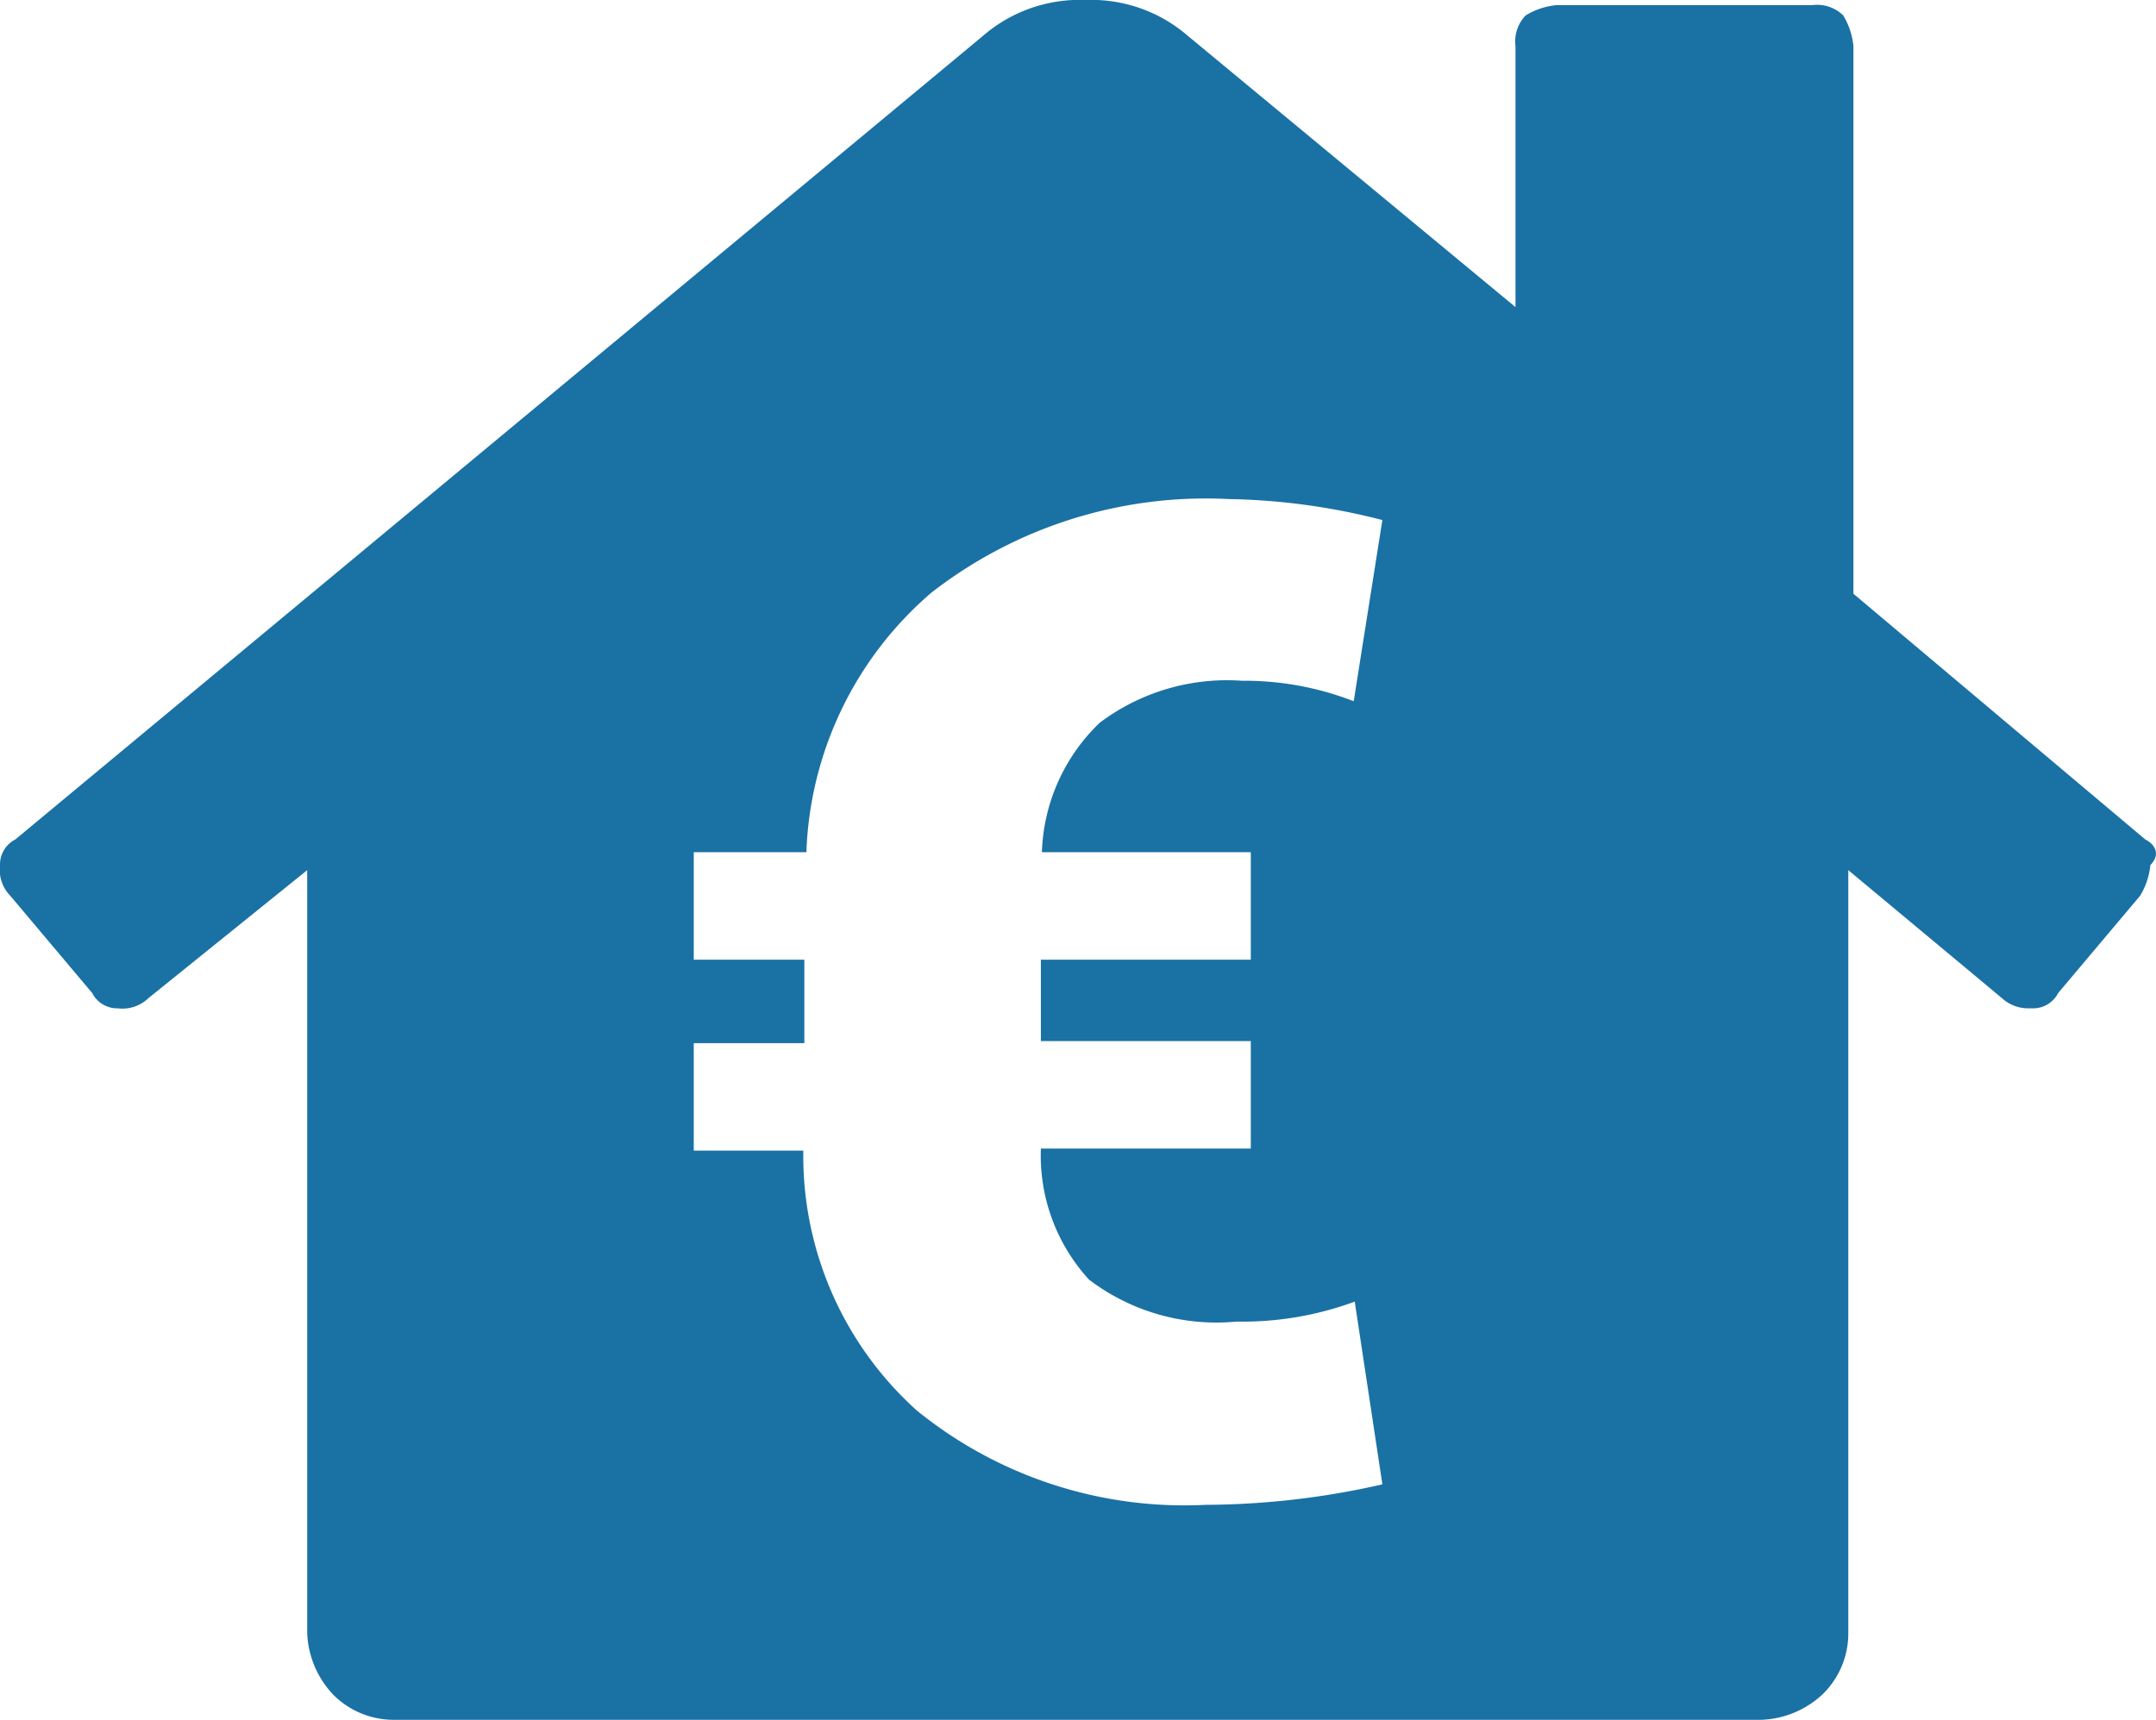
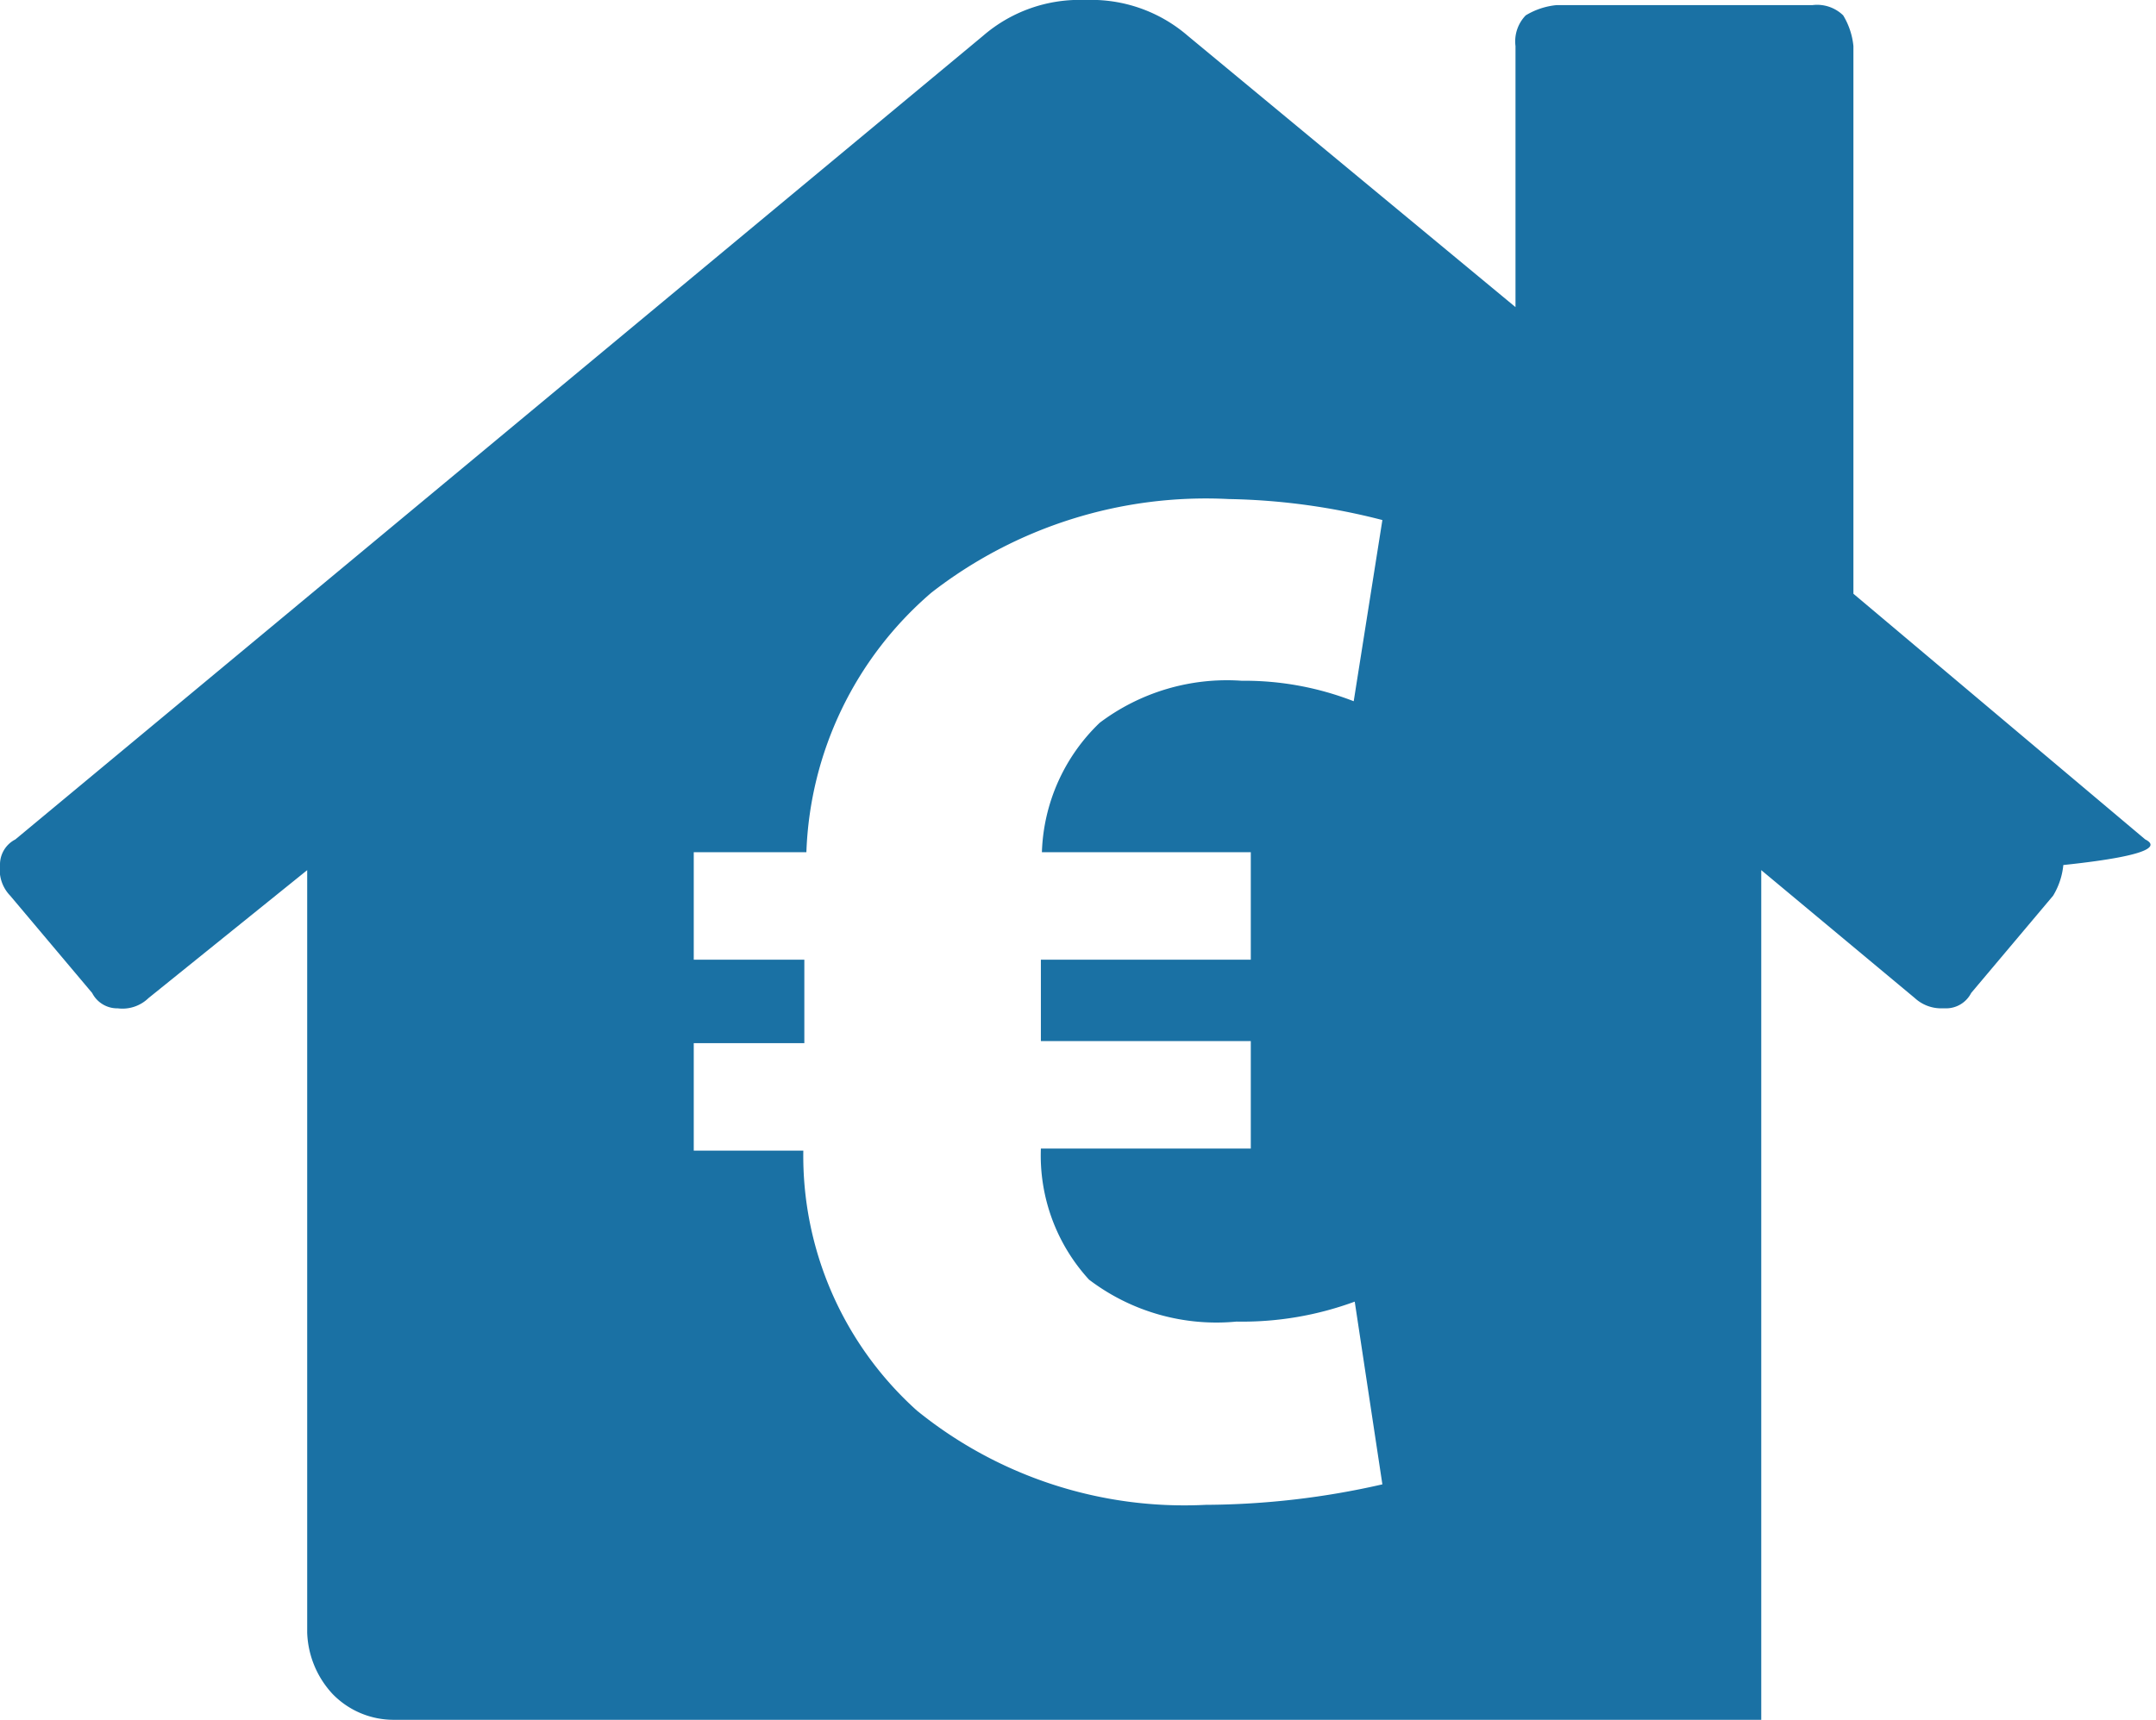
<svg xmlns="http://www.w3.org/2000/svg" viewBox="0 0 42.11 33.6">
  <defs>
    <style>.cls-1{fill:#1a71a4;}</style>
  </defs>
  <g id="Ebene_2" data-name="Ebene 2">
    <g id="Ebene_1-2" data-name="Ebene 1">
-       <path class="cls-1" d="M41.9,16.4l-5.7-4.8V.9A1.42,1.42,0,0,0,36,.3a.73.73,0,0,0-.6-.2h-5a1.42,1.42,0,0,0-.6.2.73.73,0,0,0-.2.6V6L23.2.7a2.88,2.88,0,0,0-2-.7,2.88,2.88,0,0,0-2,.7L.3,16.4a.55.55,0,0,0-.3.5.73.73,0,0,0,.2.6l1.6,1.9a.55.55,0,0,0,.5.3.73.73,0,0,0,.6-.2L6,17V31.9a1.85,1.85,0,0,0,.5,1.2,1.66,1.66,0,0,0,1.2.5H34.4a1.85,1.85,0,0,0,1.2-.5,1.66,1.66,0,0,0,.5-1.2V17l3,2.5a.76.76,0,0,0,.5.2h.1a.55.55,0,0,0,.5-.3l1.6-1.9a1.42,1.42,0,0,0,.2-.6C42.2,16.7,42.1,16.5,41.9,16.4Zm-17.47.25v2.1h-4.1v1.59h4.1v2.1h-4.1A3.59,3.59,0,0,0,21.27,25a4.11,4.11,0,0,0,2.88.82,6.35,6.35,0,0,0,2.31-.39L27,29a15.75,15.75,0,0,1-3.45.4,8.29,8.29,0,0,1-5.64-1.84,6.69,6.69,0,0,1-2.22-5.08H13.55v-2.1h2.16V18.75H13.55v-2.1h2.2a7,7,0,0,1,2.44-5.07A8.73,8.73,0,0,1,24,9.75a12.82,12.82,0,0,1,3,.41l-.56,3.54a5.88,5.88,0,0,0-2.19-.4,4.13,4.13,0,0,0-2.77.82,3.66,3.66,0,0,0-1.13,2.53Z" />
+       <path class="cls-1" d="M41.9,16.4l-5.7-4.8V.9A1.42,1.42,0,0,0,36,.3a.73.73,0,0,0-.6-.2h-5a1.42,1.42,0,0,0-.6.2.73.73,0,0,0-.2.6V6L23.2.7a2.88,2.88,0,0,0-2-.7,2.88,2.88,0,0,0-2,.7L.3,16.4a.55.55,0,0,0-.3.5.73.73,0,0,0,.2.6l1.6,1.9a.55.55,0,0,0,.5.3.73.73,0,0,0,.6-.2L6,17V31.9a1.85,1.85,0,0,0,.5,1.2,1.66,1.66,0,0,0,1.2.5H34.4V17l3,2.5a.76.76,0,0,0,.5.2h.1a.55.55,0,0,0,.5-.3l1.6-1.9a1.42,1.42,0,0,0,.2-.6C42.2,16.7,42.1,16.5,41.9,16.4Zm-17.47.25v2.1h-4.1v1.59h4.1v2.1h-4.1A3.59,3.59,0,0,0,21.27,25a4.11,4.11,0,0,0,2.88.82,6.35,6.35,0,0,0,2.31-.39L27,29a15.75,15.75,0,0,1-3.45.4,8.29,8.29,0,0,1-5.64-1.84,6.69,6.69,0,0,1-2.22-5.08H13.55v-2.1h2.16V18.75H13.55v-2.1h2.2a7,7,0,0,1,2.44-5.07A8.73,8.73,0,0,1,24,9.75a12.82,12.82,0,0,1,3,.41l-.56,3.54a5.88,5.88,0,0,0-2.19-.4,4.13,4.13,0,0,0-2.77.82,3.66,3.66,0,0,0-1.13,2.53Z" />
    </g>
  </g>
</svg>